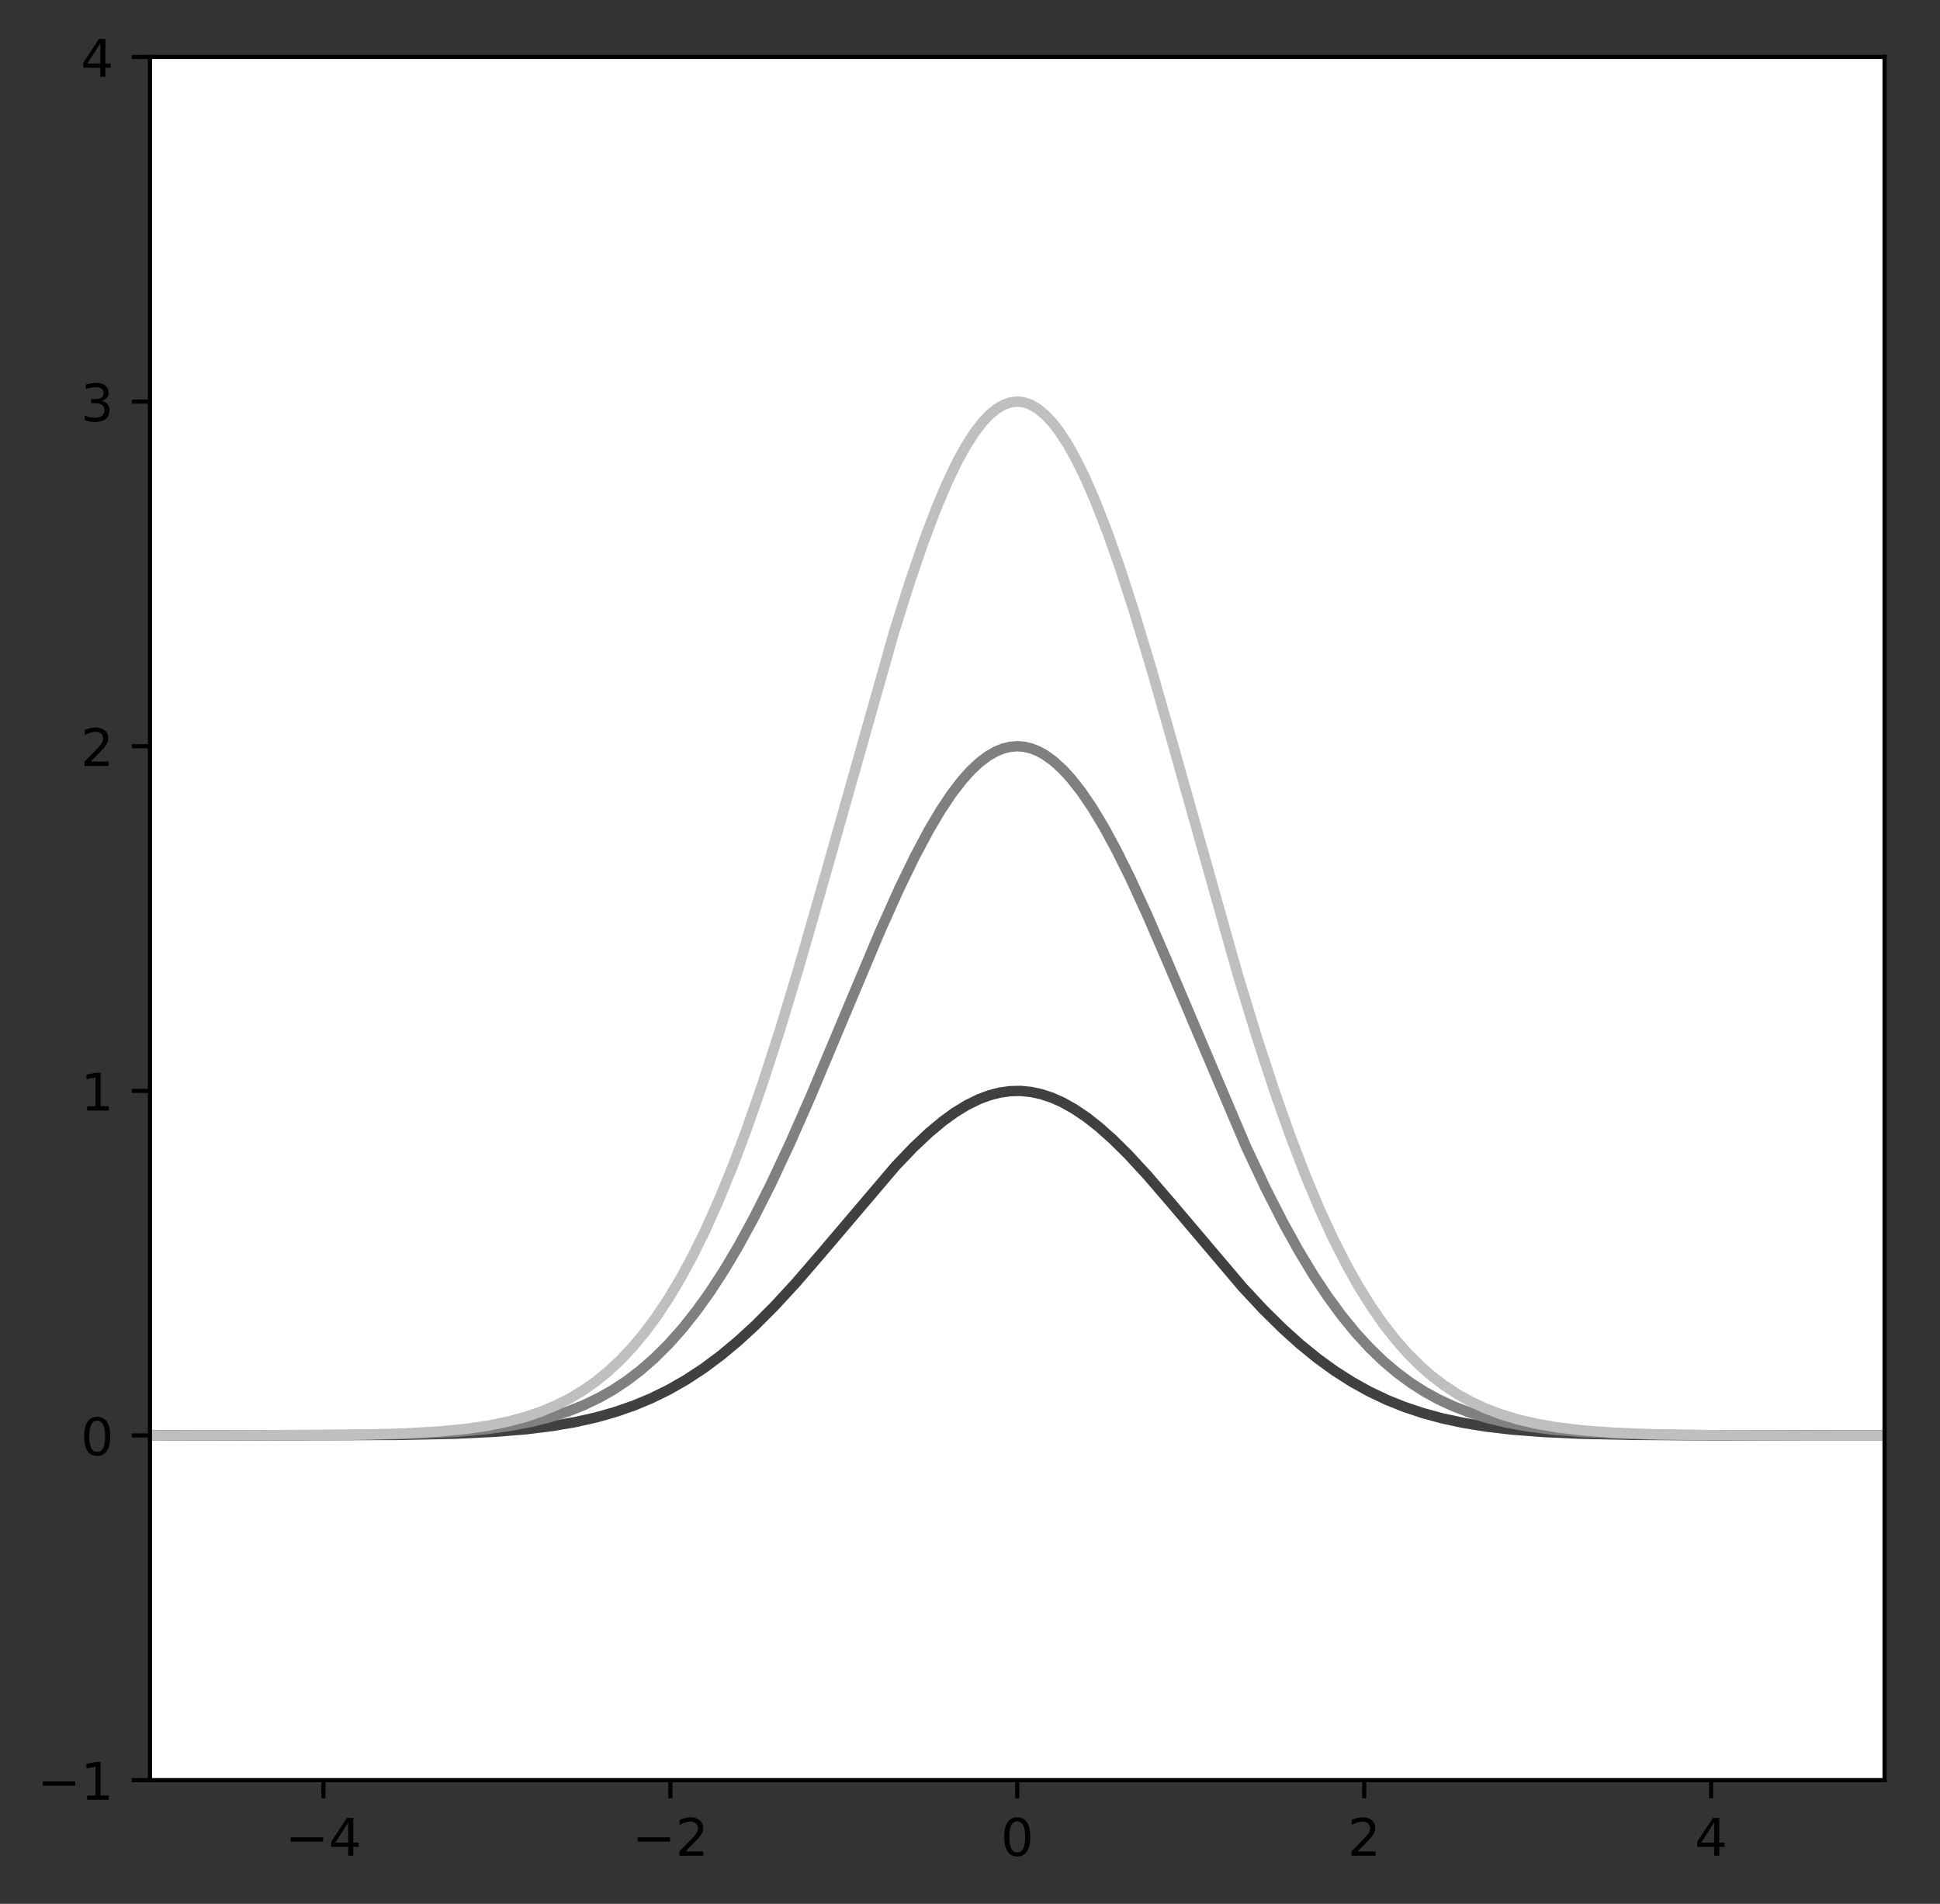
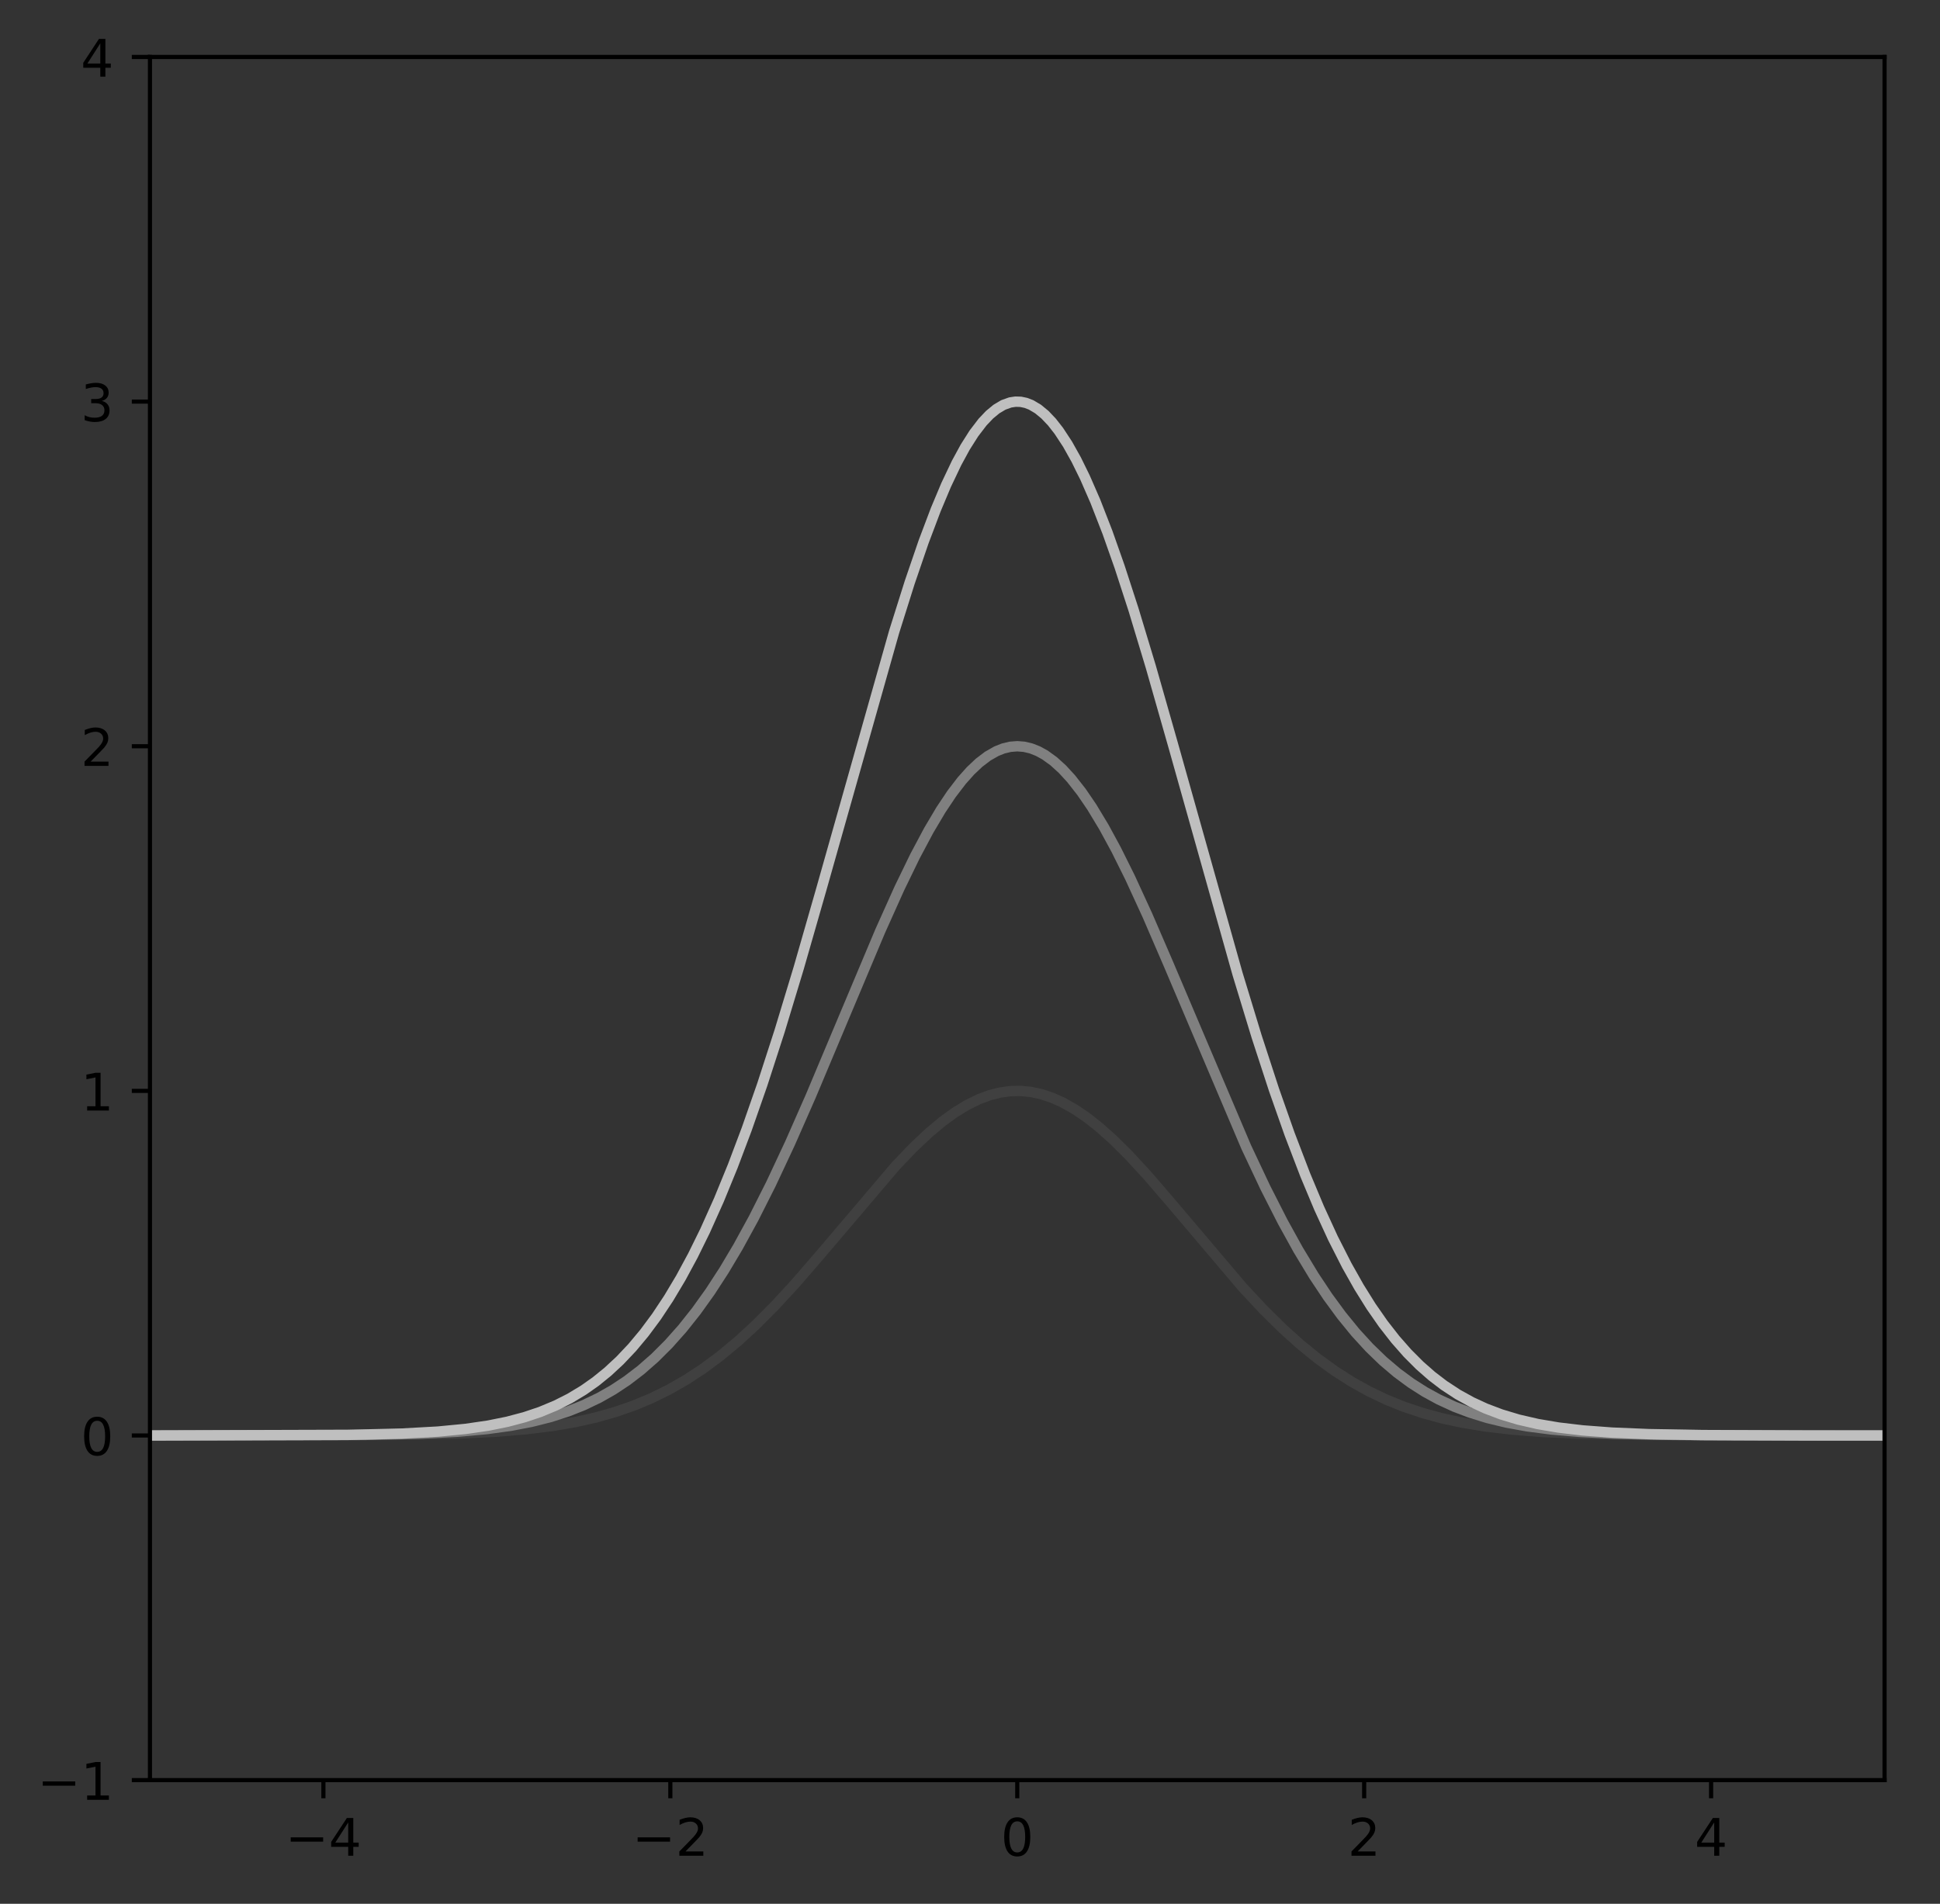
<svg xmlns="http://www.w3.org/2000/svg" xmlns:xlink="http://www.w3.org/1999/xlink" height="367.517pt" version="1.1" viewBox="0 0 374.442 367.517" width="374.442pt">
  <rect x="0" y="0" width="374.442" height="367.517" fill="#333333" stroke="none" />
  <defs>
    <style type="text/css">
*{stroke-linecap:butt;stroke-linejoin:round;}
  </style>
  </defs>
  <g id="figure_1">
    <g id="patch_1">
      <path d="M 0 367.517  L 374.442 367.517  L 374.442 0  L 0 0  z " style="fill:none;" />
    </g>
    <g id="axes_1">
      <g id="patch_2">
-         <path d="M 28.942 343.639  L 363.742 343.639  L 363.742 10.999  L 28.942 10.999  z " style="fill:#ffffff;" />
-       </g>
+         </g>
      <g id="matplotlib.axis_1">
        <g id="xtick_1">
          <g id="line2d_1">
            <defs>
              <path d="M 0 0  L 0 3.5  " id="m2a92fba678" style="stroke:#000000;stroke-width:0.8;" />
            </defs>
            <g>
              <use style="stroke:#000000;stroke-width:0.8;" x="62.422" xlink:href="#m2a92fba678" y="343.639" />
            </g>
          </g>
          <g id="text_1">
            <defs>
              <path d="M 10.594 35.5  L 73.188 35.5  L 73.188 27.203  L 10.594 27.203  z " id="DejaVuSans-2212" />
-               <path d="M 37.797 64.312  L 12.891 25.391  L 37.797 25.391  z M 35.203 72.906  L 47.609 72.906  L 47.609 25.391  L 58.016 25.391  L 58.016 17.188  L 47.609 17.188  L 47.609 0  L 37.797 0  L 37.797 17.188  L 4.891 17.188  L 4.891 26.703  z " id="DejaVuSans-34" />
+               <path d="M 37.797 64.312  L 12.891 25.391  L 37.797 25.391  M 35.203 72.906  L 47.609 72.906  L 47.609 25.391  L 58.016 25.391  L 58.016 17.188  L 47.609 17.188  L 47.609 0  L 37.797 0  L 37.797 17.188  L 4.891 17.188  L 4.891 26.703  z " id="DejaVuSans-34" />
            </defs>
            <g transform="translate(55.051 358.238)scale(0.1 -0.1)">
              <use xlink:href="#DejaVuSans-2212" />
              <use x="83.789" xlink:href="#DejaVuSans-34" />
            </g>
          </g>
        </g>
        <g id="xtick_2">
          <g id="line2d_2">
            <g>
              <use style="stroke:#000000;stroke-width:0.8;" x="129.382" xlink:href="#m2a92fba678" y="343.639" />
            </g>
          </g>
          <g id="text_2">
            <defs>
              <path d="M 19.188 8.297  L 53.609 8.297  L 53.609 0  L 7.328 0  L 7.328 8.297  Q 12.938 14.109 22.625 23.891  Q 32.328 33.688 34.812 36.531  Q 39.547 41.844 41.422 45.531  Q 43.312 49.219 43.312 52.781  Q 43.312 58.594 39.234 62.25  Q 35.156 65.922 28.609 65.922  Q 23.969 65.922 18.812 64.312  Q 13.672 62.703 7.812 59.422  L 7.812 69.391  Q 13.766 71.781 18.938 73  Q 24.125 74.219 28.422 74.219  Q 39.75 74.219 46.484 68.547  Q 53.219 62.891 53.219 53.422  Q 53.219 48.922 51.531 44.891  Q 49.859 40.875 45.406 35.406  Q 44.188 33.984 37.641 27.219  Q 31.109 20.453 19.188 8.297  z " id="DejaVuSans-32" />
            </defs>
            <g transform="translate(122.011 358.238)scale(0.1 -0.1)">
              <use xlink:href="#DejaVuSans-2212" />
              <use x="83.789" xlink:href="#DejaVuSans-32" />
            </g>
          </g>
        </g>
        <g id="xtick_3">
          <g id="line2d_3">
            <g>
              <use style="stroke:#000000;stroke-width:0.8;" x="196.342" xlink:href="#m2a92fba678" y="343.639" />
            </g>
          </g>
          <g id="text_3">
            <defs>
              <path d="M 31.781 66.406  Q 24.172 66.406 20.328 58.906  Q 16.5 51.422 16.5 36.375  Q 16.5 21.391 20.328 13.891  Q 24.172 6.391 31.781 6.391  Q 39.453 6.391 43.281 13.891  Q 47.125 21.391 47.125 36.375  Q 47.125 51.422 43.281 58.906  Q 39.453 66.406 31.781 66.406  z M 31.781 74.219  Q 44.047 74.219 50.516 64.516  Q 56.984 54.828 56.984 36.375  Q 56.984 17.969 50.516 8.266  Q 44.047 -1.422 31.781 -1.422  Q 19.531 -1.422 13.062 8.266  Q 6.594 17.969 6.594 36.375  Q 6.594 54.828 13.062 64.516  Q 19.531 74.219 31.781 74.219  z " id="DejaVuSans-30" />
            </defs>
            <g transform="translate(193.161 358.238)scale(0.1 -0.1)">
              <use xlink:href="#DejaVuSans-30" />
            </g>
          </g>
        </g>
        <g id="xtick_4">
          <g id="line2d_4">
            <g>
              <use style="stroke:#000000;stroke-width:0.8;" x="263.302" xlink:href="#m2a92fba678" y="343.639" />
            </g>
          </g>
          <g id="text_4">
            <g transform="translate(260.121 358.238)scale(0.1 -0.1)">
              <use xlink:href="#DejaVuSans-32" />
            </g>
          </g>
        </g>
        <g id="xtick_5">
          <g id="line2d_5">
            <g>
              <use style="stroke:#000000;stroke-width:0.8;" x="330.262" xlink:href="#m2a92fba678" y="343.639" />
            </g>
          </g>
          <g id="text_5">
            <g transform="translate(327.081 358.238)scale(0.1 -0.1)">
              <use xlink:href="#DejaVuSans-34" />
            </g>
          </g>
        </g>
      </g>
      <g id="matplotlib.axis_2">
        <g id="ytick_1">
          <g id="line2d_6">
            <defs>
              <path d="M 0 0  L -3.5 0  " id="mb60fb9db3d" style="stroke:#000000;stroke-width:0.8;" />
            </defs>
            <g>
              <use style="stroke:#000000;stroke-width:0.8;" x="28.942" xlink:href="#mb60fb9db3d" y="343.639" />
            </g>
          </g>
          <g id="text_6">
            <defs>
              <path d="M 12.406 8.297  L 28.516 8.297  L 28.516 63.922  L 10.984 60.406  L 10.984 69.391  L 28.422 72.906  L 38.281 72.906  L 38.281 8.297  L 54.391 8.297  L 54.391 0  L 12.406 0  z " id="DejaVuSans-31" />
            </defs>
            <g transform="translate(7.2 347.438)scale(0.1 -0.1)">
              <use xlink:href="#DejaVuSans-2212" />
              <use x="83.789" xlink:href="#DejaVuSans-31" />
            </g>
          </g>
        </g>
        <g id="ytick_2">
          <g id="line2d_7">
            <g>
              <use style="stroke:#000000;stroke-width:0.8;" x="28.942" xlink:href="#mb60fb9db3d" y="277.111" />
            </g>
          </g>
          <g id="text_7">
            <g transform="translate(15.58 280.91)scale(0.1 -0.1)">
              <use xlink:href="#DejaVuSans-30" />
            </g>
          </g>
        </g>
        <g id="ytick_3">
          <g id="line2d_8">
            <g>
              <use style="stroke:#000000;stroke-width:0.8;" x="28.942" xlink:href="#mb60fb9db3d" y="210.583" />
            </g>
          </g>
          <g id="text_8">
            <g transform="translate(15.58 214.382)scale(0.1 -0.1)">
              <use xlink:href="#DejaVuSans-31" />
            </g>
          </g>
        </g>
        <g id="ytick_4">
          <g id="line2d_9">
            <g>
              <use style="stroke:#000000;stroke-width:0.8;" x="28.942" xlink:href="#mb60fb9db3d" y="144.055" />
            </g>
          </g>
          <g id="text_9">
            <g transform="translate(15.58 147.854)scale(0.1 -0.1)">
              <use xlink:href="#DejaVuSans-32" />
            </g>
          </g>
        </g>
        <g id="ytick_5">
          <g id="line2d_10">
            <g>
              <use style="stroke:#000000;stroke-width:0.8;" x="28.942" xlink:href="#mb60fb9db3d" y="77.527" />
            </g>
          </g>
          <g id="text_10">
            <defs>
              <path d="M 40.578 39.312  Q 47.656 37.797 51.625 33  Q 55.609 28.219 55.609 21.188  Q 55.609 10.406 48.188 4.484  Q 40.766 -1.422 27.094 -1.422  Q 22.516 -1.422 17.656 -0.516  Q 12.797 0.391 7.625 2.203  L 7.625 11.719  Q 11.719 9.328 16.594 8.109  Q 21.484 6.891 26.812 6.891  Q 36.078 6.891 40.938 10.547  Q 45.797 14.203 45.797 21.188  Q 45.797 27.641 41.281 31.266  Q 36.766 34.906 28.719 34.906  L 20.219 34.906  L 20.219 43.016  L 29.109 43.016  Q 36.375 43.016 40.234 45.922  Q 44.094 48.828 44.094 54.297  Q 44.094 59.906 40.109 62.906  Q 36.141 65.922 28.719 65.922  Q 24.656 65.922 20.016 65.031  Q 15.375 64.156 9.812 62.312  L 9.812 71.094  Q 15.438 72.656 20.344 73.438  Q 25.25 74.219 29.594 74.219  Q 40.828 74.219 47.359 69.109  Q 53.906 64.016 53.906 55.328  Q 53.906 49.266 50.438 45.094  Q 46.969 40.922 40.578 39.312  z " id="DejaVuSans-33" />
            </defs>
            <g transform="translate(15.58 81.326)scale(0.1 -0.1)">
              <use xlink:href="#DejaVuSans-33" />
            </g>
          </g>
        </g>
        <g id="ytick_6">
          <g id="line2d_11">
            <g>
              <use style="stroke:#000000;stroke-width:0.8;" x="28.942" xlink:href="#mb60fb9db3d" y="10.999" />
            </g>
          </g>
          <g id="text_11">
            <g transform="translate(15.58 14.798)scale(0.1 -0.1)">
              <use xlink:href="#DejaVuSans-34" />
            </g>
          </g>
        </g>
      </g>
      <g id="line2d_12">
        <path clip-path="url(#p220a394ad7)" d="M 28.942 277.111  L 76.484 277.002  L 87.867 276.762  L 95.567 276.394  L 101.594 275.898  L 106.616 275.277  L 110.968 274.535  L 114.986 273.638  L 118.669 272.601  L 122.351 271.324  L 125.699 269.929  L 129.047 268.286  L 132.395 266.376  L 135.743 264.181  L 139.091 261.693  L 142.439 258.908  L 145.787 255.835  L 149.47 252.143  L 153.488 247.787  L 158.51 241.977  L 172.906 225.039  L 176.254 221.542  L 179.267 218.696  L 181.946 216.458  L 184.289 214.758  L 186.633 213.323  L 188.977 212.174  L 190.985 211.429  L 192.994 210.915  L 195.003 210.636  L 197.012 210.597  L 199.021 210.796  L 201.029 211.232  L 203.038 211.901  L 205.047 212.794  L 207.391 214.109  L 209.734 215.698  L 212.078 217.54  L 214.756 219.922  L 217.769 222.904  L 221.452 226.893  L 226.139 232.34  L 239.866 248.534  L 243.884 252.837  L 247.567 256.472  L 250.915 259.489  L 254.263 262.214  L 257.611 264.643  L 260.959 266.78  L 264.307 268.636  L 267.655 270.227  L 271.003 271.576  L 274.685 272.806  L 278.368 273.803  L 282.386 274.663  L 286.738 275.373  L 291.76 275.965  L 297.787 276.436  L 305.152 276.773  L 315.196 276.989  L 331.936 277.093  L 363.407 277.111  L 363.407 277.111  " style="fill:none;stroke:#404040;stroke-linecap:square;stroke-width:2;" />
      </g>
      <g id="line2d_13">
        <path clip-path="url(#p220a394ad7)" d="M 28.942 277.111  L 70.457 276.998  L 81.171 276.753  L 88.202 276.389  L 93.893 275.879  L 98.581 275.238  L 102.598 274.471  L 106.281 273.541  L 109.629 272.462  L 112.642 271.265  L 115.655 269.82  L 118.334 268.297  L 121.012 266.525  L 123.691 264.478  L 126.369 262.131  L 129.047 259.461  L 131.726 256.449  L 134.404 253.076  L 137.083 249.331  L 139.761 245.208  L 142.439 240.706  L 145.453 235.199  L 148.801 228.562  L 152.483 220.697  L 156.501 211.567  L 162.193 198.023  L 169.893 179.722  L 173.576 171.521  L 176.589 165.31  L 179.267 160.281  L 181.611 156.331  L 183.62 153.323  L 185.629 150.696  L 187.303 148.818  L 188.977 147.237  L 190.651 145.964  L 192.325 145.01  L 193.664 144.48  L 195.003 144.162  L 196.342 144.055  L 197.681 144.162  L 199.021 144.48  L 200.36 145.01  L 201.699 145.747  L 203.373 146.957  L 205.047 148.477  L 206.721 150.297  L 208.73 152.858  L 210.739 155.805  L 213.082 159.69  L 215.426 164.006  L 218.104 169.393  L 221.452 176.675  L 225.47 185.978  L 240.536 221.434  L 244.219 229.249  L 247.567 235.834  L 250.58 241.289  L 253.593 246.274  L 256.271 250.303  L 258.95 253.954  L 261.628 257.235  L 264.307 260.16  L 266.985 262.747  L 269.663 265.017  L 272.342 266.993  L 275.02 268.7  L 277.699 270.164  L 280.712 271.551  L 283.725 272.697  L 287.073 273.728  L 290.756 274.616  L 294.773 275.345  L 299.461 275.952  L 304.817 276.412  L 311.513 276.753  L 320.553 276.975  L 335.619 277.088  L 363.407 277.111  L 363.407 277.111  " style="fill:none;stroke:#808080;stroke-linecap:square;stroke-width:2;" />
      </g>
      <g id="line2d_14">
        <path clip-path="url(#p220a394ad7)" d="M 28.942 277.11  L 67.109 276.995  L 77.488 276.745  L 84.519 276.357  L 89.876 275.84  L 94.228 275.205  L 97.911 274.462  L 101.259 273.574  L 104.272 272.562  L 107.285 271.308  L 109.964 269.955  L 112.642 268.342  L 114.986 266.691  L 117.329 264.789  L 119.673 262.611  L 122.017 260.131  L 124.36 257.325  L 126.704 254.168  L 129.047 250.637  L 131.391 246.711  L 133.735 242.375  L 136.078 237.614  L 138.757 231.642  L 141.435 225.101  L 144.113 217.999  L 147.127 209.364  L 150.475 199.027  L 154.157 186.875  L 158.51 171.709  L 172.571 121.993  L 175.585 112.426  L 178.263 104.605  L 180.607 98.397  L 182.615 93.617  L 184.624 89.385  L 186.298 86.309  L 187.972 83.668  L 189.646 81.479  L 190.985 80.066  L 192.325 78.959  L 193.664 78.165  L 195.003 77.687  L 196.007 77.537  L 197.012 77.567  L 198.016 77.777  L 199.021 78.165  L 200.36 78.959  L 201.699 80.066  L 203.038 81.479  L 204.377 83.193  L 206.051 85.746  L 207.725 88.736  L 209.399 92.143  L 211.408 96.746  L 213.752 102.766  L 216.095 109.41  L 218.774 117.652  L 222.122 128.73  L 226.474 143.993  L 238.862 188.009  L 242.545 200.094  L 245.893 210.356  L 248.906 218.917  L 251.919 226.79  L 254.597 233.188  L 257.276 239.018  L 259.954 244.285  L 262.298 248.443  L 264.641 252.197  L 266.985 255.565  L 269.329 258.569  L 271.672 261.232  L 274.016 263.58  L 276.359 265.636  L 278.703 267.428  L 281.381 269.183  L 284.06 270.662  L 286.738 271.898  L 289.751 273.039  L 293.099 274.046  L 296.782 274.894  L 300.8 275.575  L 305.487 276.129  L 311.179 276.555  L 318.209 276.846  L 328.588 277.03  L 348.007 277.104  L 363.407 277.11  L 363.407 277.11  " style="fill:none;stroke:#bfbfbf;stroke-linecap:square;stroke-width:2;" />
      </g>
      <g id="patch_3">
        <path d="M 28.942 343.639  L 28.942 10.999  " style="fill:none;stroke:#000000;stroke-linecap:square;stroke-linejoin:miter;stroke-width:0.8;" />
      </g>
      <g id="patch_4">
        <path d="M 363.742 343.639  L 363.742 10.999  " style="fill:none;stroke:#000000;stroke-linecap:square;stroke-linejoin:miter;stroke-width:0.8;" />
      </g>
      <g id="patch_5">
        <path d="M 28.942 343.639  L 363.742 343.639  " style="fill:none;stroke:#000000;stroke-linecap:square;stroke-linejoin:miter;stroke-width:0.8;" />
      </g>
      <g id="patch_6">
        <path d="M 28.942 10.999  L 363.742 10.999  " style="fill:none;stroke:#000000;stroke-linecap:square;stroke-linejoin:miter;stroke-width:0.8;" />
      </g>
    </g>
  </g>
  <defs>
    <clipPath id="p220a394ad7">
      <rect height="332.64" width="334.8" x="28.942" y="10.999" />
    </clipPath>
  </defs>
</svg>